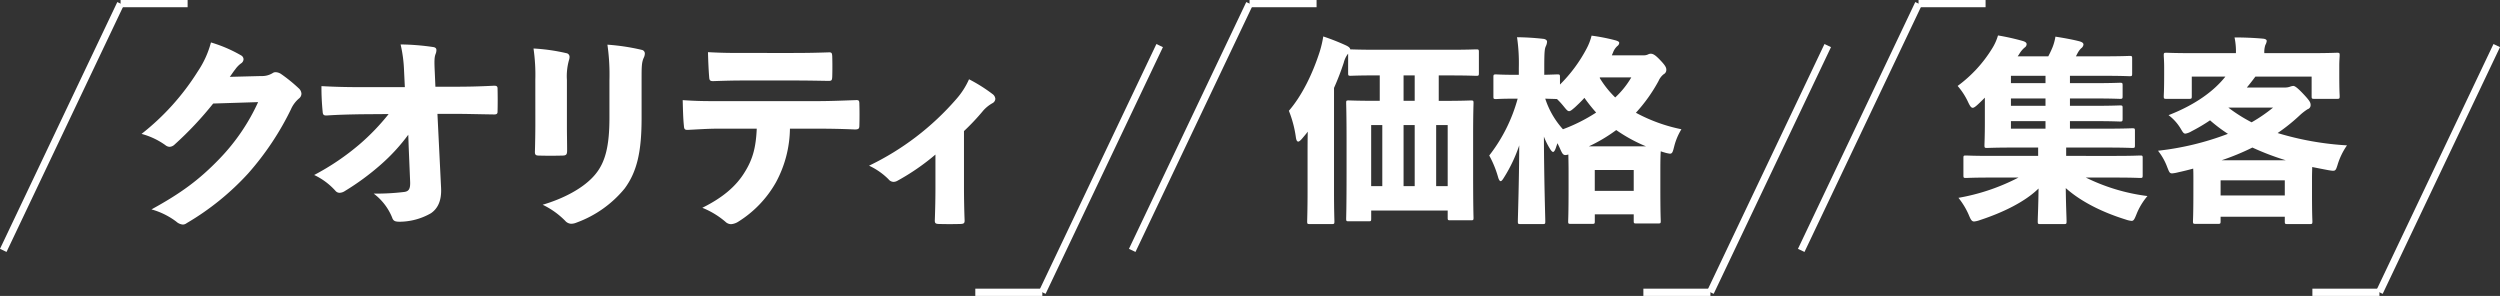
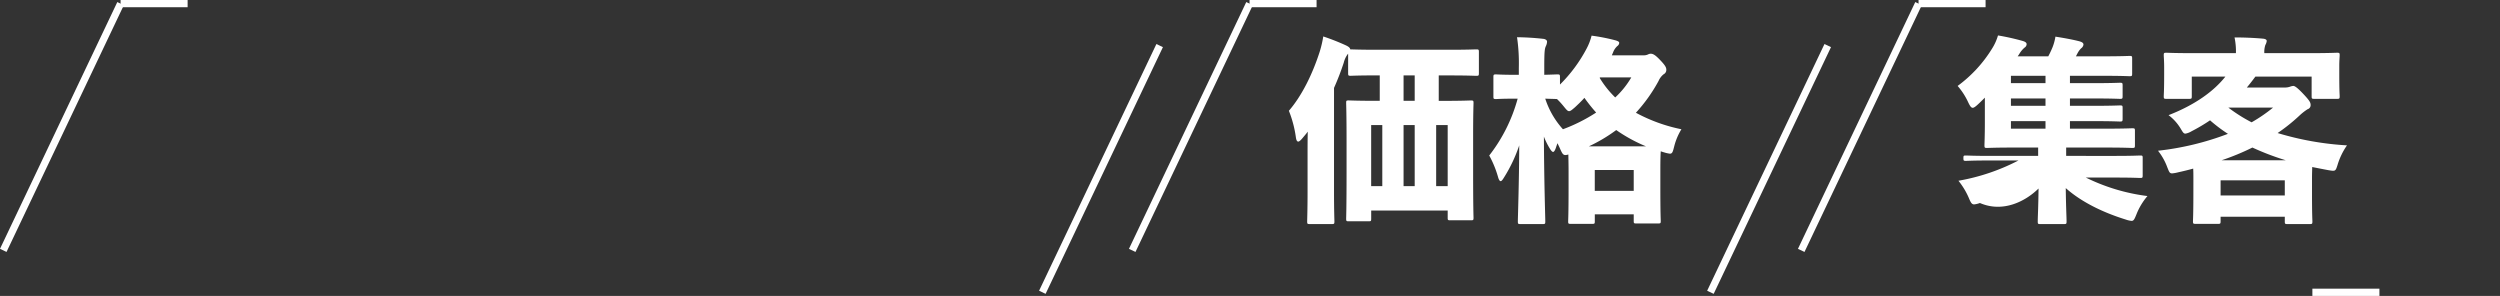
<svg xmlns="http://www.w3.org/2000/svg" width="691.806" height="81.883" viewBox="0 0 691.806 81.883">
  <rect x="0" y="0" width="691.806" height="81.883" fill="#333333" stroke="none" />
  <g id="catchcopy" transform="translate(-356.414 -2887)">
    <g id="クオリティ" transform="translate(357.317 2888)">
-       <path id="パス_49527" data-name="パス 49527" d="M-98-36.736c.448-.56.84-1.232,1.512-2.072a7.1,7.1,0,0,1,1.568-1.624,1.444,1.444,0,0,0,.728-1.176,1.278,1.278,0,0,0-.672-1.064,38.314,38.314,0,0,0-8.344-3.584,26.39,26.39,0,0,1-3.64,8.008,67.451,67.451,0,0,1-15.568,17.3,20.322,20.322,0,0,1,6.552,3.08,2.074,2.074,0,0,0,1.176.5,2.168,2.168,0,0,0,1.456-.672,94.936,94.936,0,0,0,10.64-11.312l12.432-.392A55.865,55.865,0,0,1-100.8-14.112c-5.656,5.88-10.7,9.576-18.872,14.056A20.5,20.5,0,0,1-112.84,3.3a3.143,3.143,0,0,0,1.848.84,1.79,1.79,0,0,0,1.064-.392A72.947,72.947,0,0,0-92.848-10.08a78.729,78.729,0,0,0,11.76-17.64,8.31,8.31,0,0,1,2.3-3.08,1.674,1.674,0,0,0,.616-1.288,2.124,2.124,0,0,0-.728-1.456,42.59,42.59,0,0,0-4.984-4.032,2.918,2.918,0,0,0-1.4-.448,1.41,1.41,0,0,0-.9.28,5.538,5.538,0,0,1-3.08.784Zm49.5,19.208L-48.1-7.9c.112,2.184-.336,2.856-1.68,3.024a64.732,64.732,0,0,1-8.4.448,15.638,15.638,0,0,1,5.1,6.608c.336,1.008.84,1.176,2.184,1.176a17.668,17.668,0,0,0,8.568-2.352c1.96-1.344,2.968-3.584,2.8-7l-1.008-20.5h4.368c3.752,0,7.168.112,11.312.168.728,0,.952-.224.952-.728.056-1.792.056-4.536,0-6.608-.056-.448-.28-.616-.952-.616-4.536.224-7.392.28-11.592.28H-41.1l-.168-3.92c-.168-3.36-.112-4.256.224-5.152a2.788,2.788,0,0,0,.224-1.064c0-.448-.224-.728-.84-.84a66.857,66.857,0,0,0-9.072-.728,37.466,37.466,0,0,1,.952,7.168l.224,4.648H-61.992c-3.248,0-6.608-.056-10.64-.28a68.127,68.127,0,0,0,.336,7.112c.056.784.28,1.064,1.176,1.008,3.36-.224,6.384-.28,9.352-.336l7.728-.056a61.409,61.409,0,0,1-7.952,8.288A68.224,68.224,0,0,1-74.648-9.576a18.536,18.536,0,0,1,5.88,4.368,1.48,1.48,0,0,0,1.176.56,2.84,2.84,0,0,0,1.456-.5,69.805,69.805,0,0,0,9.968-7.336,51.877,51.877,0,0,0,7.56-8.232Zm35.056-6.1c0,2.3-.056,5.432-.112,7.392-.056,1.064.168,1.288,1.176,1.288,2.072.056,4.2.056,6.328,0,1.176,0,1.4-.28,1.4-1.456,0-1.96-.056-4.648-.056-6.72V-35.84a16.579,16.579,0,0,1,.56-5.488,3.078,3.078,0,0,0,.168-.9,1.025,1.025,0,0,0-.9-1.064,52.611,52.611,0,0,0-9.072-1.288,50.654,50.654,0,0,1,.5,8.68Zm29.4-12.1c0-3.808,0-4.984.616-6.328a2.739,2.739,0,0,0,.28-1.064,1.017,1.017,0,0,0-.784-1.064A59.347,59.347,0,0,0,6.5-45.64a57.82,57.82,0,0,1,.56,9.856v10.36c0,7.784-1.12,12.32-3.92,15.68C0-5.936-5.712-3.024-11.424-1.344A22.157,22.157,0,0,1-5.208,3.08a2.318,2.318,0,0,0,1.736.84,4.111,4.111,0,0,0,1.456-.336A30.842,30.842,0,0,0,11.256-5.824c3.528-4.76,4.7-10.472,4.7-19.488ZM63.9-22.4c3.976,0,7.224.056,11.032.224,1.008,0,1.288-.168,1.288-1.064.056-1.512.056-4.536,0-5.936,0-.952-.112-1.176-1.008-1.12-4.536.168-7.5.28-11.424.28h-26.6c-3.3,0-5.936,0-9.856-.28.056,2.128.112,5.04.336,7.112.056.9.224,1.176,1.176,1.12,2.352-.112,5.432-.336,8.512-.336H47.824c-.224,5.1-1.064,8.4-3.3,11.984C42.056-6.328,38.192-3.192,32.76-.5A22.814,22.814,0,0,1,39.144,3.36a2.311,2.311,0,0,0,1.568.672A4.4,4.4,0,0,0,42.784,3.3,30.506,30.506,0,0,0,53.144-7.56,32.013,32.013,0,0,0,57.008-22.4ZM57.848-35.728c3.864,0,6.384.056,9.856.112.84,0,.952-.168,1.008-1.12.056-1.736.056-3.976,0-5.712-.056-.9-.168-1.12-1.064-1.064-3.416.112-6.048.168-9.8.168H44.464c-3.584,0-5.992,0-10.136-.224.056,2.3.168,4.984.336,6.944.056.9.28,1.12,1.344,1.064,3.36-.112,5.432-.168,8.456-.168ZM97.272-6.048c0,2.688-.056,5.712-.168,8.848-.056.952.168,1.12,1.008,1.176,2.072.056,4.088.056,6.16,0,.9-.056,1.12-.224,1.064-1.176-.112-2.912-.168-6.328-.168-8.9V-21.728a62.562,62.562,0,0,0,5.32-5.656,9.756,9.756,0,0,1,2.576-2.072,1.461,1.461,0,0,0,.784-1.176,1.812,1.812,0,0,0-.784-1.344,43.354,43.354,0,0,0-6.5-4.088,21.231,21.231,0,0,1-3.528,5.488A74.884,74.884,0,0,1,78.9-12.152,18.839,18.839,0,0,1,84.28-8.4a1.832,1.832,0,0,0,1.4.728,2.321,2.321,0,0,0,1.12-.336,62.424,62.424,0,0,0,10.472-7.224Z" transform="translate(160.683 57.001)" fill="#fff" />
      <g id="_" data-name="」" transform="translate(320.001 79.883) rotate(180)">
        <line id="線_10" data-name="線 10" y1="68.269" x2="32.464" transform="translate(0 0)" fill="none" stroke="#fff" stroke-width="2" />
-         <line id="線_11" data-name="線 11" x2="18.551" transform="translate(32.464 0)" fill="none" stroke="#fff" stroke-width="2" />
      </g>
      <g id="_2" data-name="「" transform="translate(0 0)">
        <line id="線_10-2" data-name="線 10" y1="68.289" x2="32.464" transform="translate(0 0)" fill="none" stroke="#fff" stroke-width="2" />
        <line id="線_11-2" data-name="線 11" x2="18.551" transform="translate(32.464 0)" fill="none" stroke="#fff" stroke-width="2" />
      </g>
    </g>
    <g id="価格" transform="translate(669.724 2888)">
      <path id="パス_49528" data-name="パス 49528" d="M-10.34,1.265v1.98c0,.66.055.715.77.715h5.61c.715,0,.77-.055.77-.715,0-.385-.11-2.64-.11-12.98v-9.35c0-6.655.11-9.02.11-9.4,0-.66-.055-.715-.77-.715-.385,0-2.31.11-7.535.11h-1.32v-7.04h2.86c5.225,0,7.1.11,7.48.11.715,0,.77-.055.77-.77V-42.57c0-.715-.055-.77-.77-.77-.385,0-2.255.11-7.48.11h-19.69c-5.28,0-7.15-.11-7.645-.11-.11-.495-.495-.77-1.32-1.155a62.768,62.768,0,0,0-6.16-2.42,30.312,30.312,0,0,1-.99,4.235c-2.035,6.325-5.005,12.265-8.525,16.335a31.4,31.4,0,0,1,1.925,7.26c.11.88.33,1.265.66,1.265.275,0,.66-.33,1.21-.99.495-.6.99-1.155,1.43-1.76-.055,2.2-.055,4.455-.055,6.38V-4.015c0,5.115-.11,7.865-.11,8.25,0,.715.055.77.77.77h6c.715,0,.77-.055.77-.77,0-.33-.11-3.135-.11-8.25V-32.67A73.89,73.89,0,0,0-39.1-39.655,6.607,6.607,0,0,1-38-42.02l.11-.11V-36.8c0,.715.055.77.715.77.385,0,2.255-.11,7.535-.11h.5v7.04h-.99c-5.28,0-7.205-.11-7.59-.11-.66,0-.715.055-.715.715,0,.44.11,2.75.11,10.615V-9.57c0,10.45-.11,12.65-.11,13.035,0,.715.055.77.715.77h5.5c.66,0,.715-.055.715-.77v-2.2Zm0-6.765h-3.19V-22.385h3.19Zm-9.13,0h-3.08V-22.385h3.08Zm-8.965,0h-3.08V-22.385h3.08Zm8.965-23.6h-3.08v-7.04h3.08Zm40.2-6.545c0-.715-.055-.77-.77-.77-.33,0-1.155.055-3.575.11v-2.035c0-4.345.11-5.17.44-5.885a3.071,3.071,0,0,0,.33-1.265c0-.385-.44-.715-1.1-.77a71.4,71.4,0,0,0-7.205-.44,49.8,49.8,0,0,1,.495,8.47V-36.3H8.305c-3.685,0-4.84-.11-5.225-.11-.715,0-.77.055-.77.77v5.335c0,.66.055.715.77.715.385,0,1.54-.11,5.225-.11H9.02A44.483,44.483,0,0,1,1.155-13.97a28.275,28.275,0,0,1,2.42,5.885c.22.825.495,1.21.715,1.21.33,0,.605-.44,1.045-1.155A41.364,41.364,0,0,0,9.46-16.775C9.405-5.94,9.075,3.135,9.075,4.235c0,.715.055.77.77.77H15.9c.715,0,.77-.055.77-.77,0-1.1-.33-10.89-.385-23.43a19.835,19.835,0,0,0,1.6,3.245c.385.66.715.99.935.99.275,0,.55-.44.825-1.265.11-.385.275-.77.385-1.155.22.44.44.88.66,1.375.825,1.87.99,2.145,2.365,1.76,0,.99.055,2.475.055,4.785v4.345c0,7.425-.11,8.91-.11,9.35,0,.66.055.715.77.715h5.83c.715,0,.77-.055.77-.715V2.31H41.14V4.125c0,.66.055.715.77.715h5.94c.715,0,.77-.055.77-.715,0-.385-.11-1.925-.11-9.3v-5.115c0-2.475.055-4.015.11-4.84.33.11.66.22,1.045.33a9.552,9.552,0,0,0,1.485.33c.715,0,.825-.605,1.21-2.09a16.862,16.862,0,0,1,1.98-4.675A45.151,45.151,0,0,1,41.745-25.8a43.962,43.962,0,0,0,6.27-8.8,4.78,4.78,0,0,1,1.43-1.87,1.333,1.333,0,0,0,.715-1.21c0-.55-.165-1.1-1.705-2.695-1.65-1.76-2.2-1.76-2.75-1.76a2.28,2.28,0,0,0-.66.22A2.686,2.686,0,0,1,44-41.69H35.09c.11-.33.275-.6.385-.935a4.37,4.37,0,0,1,1.155-1.65,1.132,1.132,0,0,0,.495-.88c0-.275-.33-.495-1.155-.715a52.319,52.319,0,0,0-6.49-1.265,15.538,15.538,0,0,1-1.375,3.575,40.653,40.653,0,0,1-7.37,9.955Zm-.825,6.05a20.358,20.358,0,0,1,1.815,1.98c.77.935,1.1,1.375,1.54,1.375.385,0,.825-.385,1.65-1.1.88-.825,1.76-1.65,2.585-2.585a45.746,45.746,0,0,0,3.245,4.07,46.347,46.347,0,0,1-9.185,4.62,23.287,23.287,0,0,1-4.9-8.47C17.765-29.645,18.81-29.645,19.91-29.59Zm11.88-5.995h8.69a24.11,24.11,0,0,1-4.455,5.555,26.8,26.8,0,0,1-4.29-5.39ZM28.71-16.5a43.845,43.845,0,0,0,7.59-4.51,42.888,42.888,0,0,0,8.25,4.51ZM30.36-4.18V-9.955H41.14V-4.18Z" transform="translate(97.638 56.001)" fill="#fff" />
      <g id="_3" data-name="」" transform="translate(192.464 79.883) rotate(180)">
        <line id="線_10-3" data-name="線 10" y1="68.269" x2="32.464" transform="translate(0 0)" fill="none" stroke="#fff" stroke-width="2" />
-         <line id="線_11-3" data-name="線 11" x2="18.551" transform="translate(32.464 0)" fill="none" stroke="#fff" stroke-width="2" />
      </g>
      <g id="_4" data-name="「" transform="translate(0 0)">
        <line id="線_10-4" data-name="線 10" y1="68.289" x2="32.464" transform="translate(0 0)" fill="none" stroke="#fff" stroke-width="2" />
        <line id="線_11-4" data-name="線 11" x2="18.551" transform="translate(32.464 0)" fill="none" stroke="#fff" stroke-width="2" />
      </g>
    </g>
    <g id="集客" transform="translate(854.853 2888)">
-       <path id="パス_49529" data-name="パス 49529" d="M-31.57-16.17v2.31H-44.715c-4.785,0-6.435-.11-6.82-.11-.66,0-.715.055-.715.715v4.73c0,.715.055.77.715.77.385,0,2.035-.11,6.82-.11h7.7a57.23,57.23,0,0,1-16.61,5.61,20.451,20.451,0,0,1,2.86,4.73c.55,1.32.825,1.815,1.485,1.815a6.415,6.415,0,0,0,1.595-.385C-41.47,1.87-35.255-1.1-31.46-4.84c-.055,5.28-.22,7.865-.22,9.075,0,.715.055.77.715.77h6.49c.715,0,.77-.055.77-.77,0-1.21-.165-3.96-.22-9.185,4.07,3.63,9.845,6.6,16.555,8.69a7.307,7.307,0,0,0,1.65.385c.6,0,.825-.5,1.375-1.87A17.893,17.893,0,0,1-1.32-2.75,53.55,53.55,0,0,1-18.37-7.865h8.25c4.73,0,6.38.11,6.765.11.66,0,.715-.055.715-.77v-4.73c0-.66-.055-.715-.715-.715-.385,0-2.035.11-6.765.11H-23.815v-2.31H-12.98c5.225,0,7.1.11,7.425.11.715,0,.77-.055.77-.77v-3.96c0-.66-.055-.715-.77-.715-.33,0-2.2.11-7.425.11h-9.79v-2.09h6.435c5.17,0,6.985.11,7.37.11.715,0,.77-.055.77-.825v-2.915c0-.66-.055-.715-.77-.715-.385,0-2.2.11-7.37.11H-22.77v-2.035h6.435c5.17,0,6.985.11,7.37.11.715,0,.77-.055.77-.77V-33.33c0-.715-.055-.77-.77-.77-.385,0-2.2.11-7.37.11H-22.77v-2.035h9.075c5.225,0,7.04.11,7.425.11.66,0,.715-.055.715-.77v-4.07c0-.715-.055-.77-.715-.77-.385,0-2.2.11-7.425.11H-21.12c.165-.275.275-.55.44-.825a5.535,5.535,0,0,1,.99-1.375,1.489,1.489,0,0,0,.66-1.045c0-.33-.165-.66-1.21-.935-1.705-.44-4.07-.88-6.545-1.265a14.106,14.106,0,0,1-.77,2.86,27.271,27.271,0,0,1-1.21,2.585h-8.47a7.166,7.166,0,0,0,.55-.825,6.993,6.993,0,0,1,1.375-1.6,1.134,1.134,0,0,0,.55-.935c0-.385-.33-.66-1.045-.88a64.587,64.587,0,0,0-6.875-1.54,14.08,14.08,0,0,1-1.6,3.575,36.478,36.478,0,0,1-9.57,10.4,18.8,18.8,0,0,1,2.915,4.51c.495,1.045.825,1.54,1.265,1.54.33,0,.77-.33,1.43-.935s1.265-1.21,1.925-1.87v6.765c0,3.905-.11,5.995-.11,6.38,0,.715.055.77.715.77.385,0,2.31-.11,7.59-.11Zm2.035-17.82H-39.1v-2.035h9.57Zm0,4.235v2.035H-39.1v-2.035Zm0,6.27v2.09H-39.1v-2.09Zm40.92,19.91c0,5.94-.11,7.37-.11,7.755,0,.715.055.77.77.77H18.15c.715,0,.77-.055.77-.77V2.97H36.685V4.235c0,.715.055.77.77.77h6.1c.715,0,.77-.055.77-.77,0-.33-.11-1.76-.11-7.81v-4.18c0-1.32.055-2.31.055-3.025,1.375.275,2.8.55,4.235.825,2.2.385,2.2.385,2.75-1.32a18.976,18.976,0,0,1,2.64-5.5,82.315,82.315,0,0,1-19.195-3.41,49.634,49.634,0,0,0,6.05-4.84,15.153,15.153,0,0,1,2.255-1.76,1.148,1.148,0,0,0,.825-1.155c0-.66-.22-1.155-2.035-3.08s-2.42-2.2-2.75-2.2a2.891,2.891,0,0,0-.935.22,4.429,4.429,0,0,1-1.485.22H26.18c.825-.99,1.595-1.98,2.365-3.025H44.11v5.39c0,.715.055.77.77.77H51.1c.715,0,.77-.055.77-.77,0-.33-.11-1.32-.11-6.05v-2.31c0-1.43.11-2.53.11-2.915,0-.66-.055-.715-.77-.715-.385,0-2.145.11-7.04.11H31.02A6.127,6.127,0,0,1,31.3-44.55a2.933,2.933,0,0,0,.385-1.1c0-.385-.385-.6-1.1-.66-2.53-.22-5.17-.33-7.81-.33a18.531,18.531,0,0,1,.385,4.345H10.945c-4.9,0-6.6-.11-6.985-.11-.715,0-.77.055-.77.715,0,.44.11,1.485.11,3.41v1.815c0,4.73-.11,5.665-.11,6.05,0,.715.055.77.77.77h6.215c.715,0,.77-.055.77-.77v-5.39h9.3c-3.3,4.18-8.635,7.92-15.73,10.67A13.012,13.012,0,0,1,7.975-21.23c.5.825.715,1.21,1.21,1.21a4.908,4.908,0,0,0,1.7-.66,48.022,48.022,0,0,0,5.115-3.025,41.692,41.692,0,0,0,4.95,3.74A78.042,78.042,0,0,1,1.6-15.29,16.657,16.657,0,0,1,4.18-10.67c.495,1.21.605,1.65,1.32,1.65A9.5,9.5,0,0,0,7.1-9.3c1.485-.33,2.86-.66,4.235-1.045.055.77.055,1.815.055,3.245Zm7.81-9.075a67.78,67.78,0,0,0,8.525-3.52,72.45,72.45,0,0,0,9.24,3.52ZM33.44-27.225a43.362,43.362,0,0,1-5.94,4.07,43.707,43.707,0,0,1-6.435-4.07ZM18.92-2.915V-7.1H36.685v4.18Z" transform="translate(97.131 56.001)" fill="#fff" />
+       <path id="パス_49529" data-name="パス 49529" d="M-31.57-16.17v2.31H-44.715c-4.785,0-6.435-.11-6.82-.11-.66,0-.715.055-.715.715c0,.715.055.77.715.77.385,0,2.035-.11,6.82-.11h7.7a57.23,57.23,0,0,1-16.61,5.61,20.451,20.451,0,0,1,2.86,4.73c.55,1.32.825,1.815,1.485,1.815a6.415,6.415,0,0,0,1.595-.385C-41.47,1.87-35.255-1.1-31.46-4.84c-.055,5.28-.22,7.865-.22,9.075,0,.715.055.77.715.77h6.49c.715,0,.77-.055.77-.77,0-1.21-.165-3.96-.22-9.185,4.07,3.63,9.845,6.6,16.555,8.69a7.307,7.307,0,0,0,1.65.385c.6,0,.825-.5,1.375-1.87A17.893,17.893,0,0,1-1.32-2.75,53.55,53.55,0,0,1-18.37-7.865h8.25c4.73,0,6.38.11,6.765.11.66,0,.715-.055.715-.77v-4.73c0-.66-.055-.715-.715-.715-.385,0-2.035.11-6.765.11H-23.815v-2.31H-12.98c5.225,0,7.1.11,7.425.11.715,0,.77-.055.77-.77v-3.96c0-.66-.055-.715-.77-.715-.33,0-2.2.11-7.425.11h-9.79v-2.09h6.435c5.17,0,6.985.11,7.37.11.715,0,.77-.055.77-.825v-2.915c0-.66-.055-.715-.77-.715-.385,0-2.2.11-7.37.11H-22.77v-2.035h6.435c5.17,0,6.985.11,7.37.11.715,0,.77-.055.77-.77V-33.33c0-.715-.055-.77-.77-.77-.385,0-2.2.11-7.37.11H-22.77v-2.035h9.075c5.225,0,7.04.11,7.425.11.66,0,.715-.055.715-.77v-4.07c0-.715-.055-.77-.715-.77-.385,0-2.2.11-7.425.11H-21.12c.165-.275.275-.55.44-.825a5.535,5.535,0,0,1,.99-1.375,1.489,1.489,0,0,0,.66-1.045c0-.33-.165-.66-1.21-.935-1.705-.44-4.07-.88-6.545-1.265a14.106,14.106,0,0,1-.77,2.86,27.271,27.271,0,0,1-1.21,2.585h-8.47a7.166,7.166,0,0,0,.55-.825,6.993,6.993,0,0,1,1.375-1.6,1.134,1.134,0,0,0,.55-.935c0-.385-.33-.66-1.045-.88a64.587,64.587,0,0,0-6.875-1.54,14.08,14.08,0,0,1-1.6,3.575,36.478,36.478,0,0,1-9.57,10.4,18.8,18.8,0,0,1,2.915,4.51c.495,1.045.825,1.54,1.265,1.54.33,0,.77-.33,1.43-.935s1.265-1.21,1.925-1.87v6.765c0,3.905-.11,5.995-.11,6.38,0,.715.055.77.715.77.385,0,2.31-.11,7.59-.11Zm2.035-17.82H-39.1v-2.035h9.57Zm0,4.235v2.035H-39.1v-2.035Zm0,6.27v2.09H-39.1v-2.09Zm40.92,19.91c0,5.94-.11,7.37-.11,7.755,0,.715.055.77.77.77H18.15c.715,0,.77-.055.77-.77V2.97H36.685V4.235c0,.715.055.77.77.77h6.1c.715,0,.77-.055.77-.77,0-.33-.11-1.76-.11-7.81v-4.18c0-1.32.055-2.31.055-3.025,1.375.275,2.8.55,4.235.825,2.2.385,2.2.385,2.75-1.32a18.976,18.976,0,0,1,2.64-5.5,82.315,82.315,0,0,1-19.195-3.41,49.634,49.634,0,0,0,6.05-4.84,15.153,15.153,0,0,1,2.255-1.76,1.148,1.148,0,0,0,.825-1.155c0-.66-.22-1.155-2.035-3.08s-2.42-2.2-2.75-2.2a2.891,2.891,0,0,0-.935.22,4.429,4.429,0,0,1-1.485.22H26.18c.825-.99,1.595-1.98,2.365-3.025H44.11v5.39c0,.715.055.77.77.77H51.1c.715,0,.77-.055.77-.77,0-.33-.11-1.32-.11-6.05v-2.31c0-1.43.11-2.53.11-2.915,0-.66-.055-.715-.77-.715-.385,0-2.145.11-7.04.11H31.02A6.127,6.127,0,0,1,31.3-44.55a2.933,2.933,0,0,0,.385-1.1c0-.385-.385-.6-1.1-.66-2.53-.22-5.17-.33-7.81-.33a18.531,18.531,0,0,1,.385,4.345H10.945c-4.9,0-6.6-.11-6.985-.11-.715,0-.77.055-.77.715,0,.44.11,1.485.11,3.41v1.815c0,4.73-.11,5.665-.11,6.05,0,.715.055.77.77.77h6.215c.715,0,.77-.055.77-.77v-5.39h9.3c-3.3,4.18-8.635,7.92-15.73,10.67A13.012,13.012,0,0,1,7.975-21.23c.5.825.715,1.21,1.21,1.21a4.908,4.908,0,0,0,1.7-.66,48.022,48.022,0,0,0,5.115-3.025,41.692,41.692,0,0,0,4.95,3.74A78.042,78.042,0,0,1,1.6-15.29,16.657,16.657,0,0,1,4.18-10.67c.495,1.21.605,1.65,1.32,1.65A9.5,9.5,0,0,0,7.1-9.3c1.485-.33,2.86-.66,4.235-1.045.055.77.055,1.815.055,3.245Zm7.81-9.075a67.78,67.78,0,0,0,8.525-3.52,72.45,72.45,0,0,0,9.24,3.52ZM33.44-27.225a43.362,43.362,0,0,1-5.94,4.07,43.707,43.707,0,0,1-6.435-4.07ZM18.92-2.915V-7.1H36.685v4.18Z" transform="translate(97.131 56.001)" fill="#fff" />
      <g id="_5" data-name="」" transform="translate(192.464 79.883) rotate(180)">
-         <line id="線_10-5" data-name="線 10" y1="68.269" x2="32.464" transform="translate(0 0)" fill="none" stroke="#fff" stroke-width="2" />
        <line id="線_11-5" data-name="線 11" x2="18.551" transform="translate(32.464 0)" fill="none" stroke="#fff" stroke-width="2" />
      </g>
      <g id="_6" data-name="「" transform="translate(0 0)">
        <line id="線_10-6" data-name="線 10" y1="68.289" x2="32.464" transform="translate(0 0)" fill="none" stroke="#fff" stroke-width="2" />
        <line id="線_11-6" data-name="線 11" x2="18.551" transform="translate(32.464 0)" fill="none" stroke="#fff" stroke-width="2" />
      </g>
    </g>
  </g>
</svg>